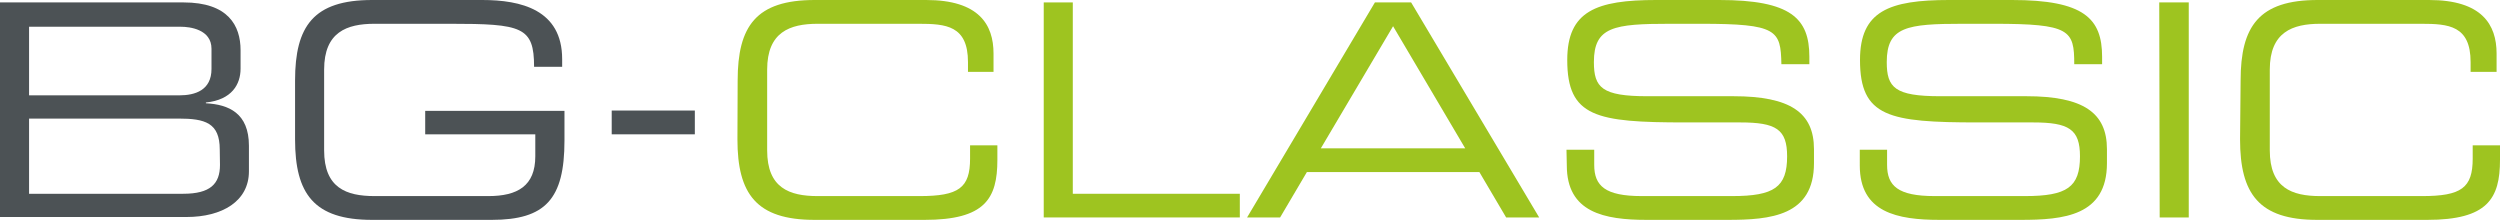
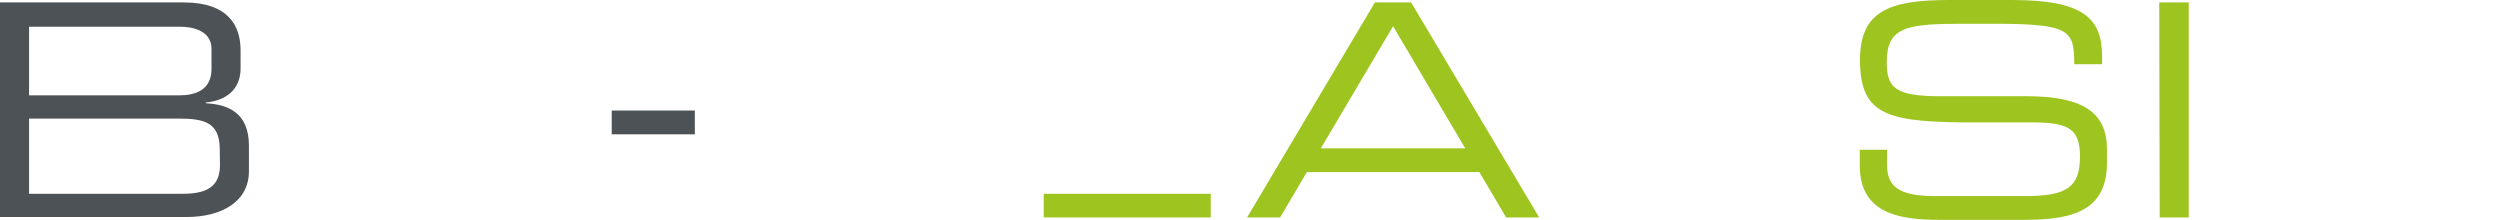
<svg xmlns="http://www.w3.org/2000/svg" id="Ebene_1" data-name="Ebene 1" viewBox="0 0 227.07 19.97">
  <defs>
    <style>.cls-1{fill:#4c5255;}.cls-2{fill:#9ec420;}</style>
  </defs>
  <title>BG-CLASSIC</title>
  <path class="cls-1" d="M28.2,39.84H44.87c4.05,0,5.18,2.1,5.18,4.34v1.68c0,1.4-.78,2.83-3.15,3.07V49c2.07.11,3.91.89,3.91,3.86v2.32c0,2.72-2.43,4.15-5.67,4.15H28.2Zm19.21,4.21c0-1.78-2-2-2.78-2H30.84v6.23H44.49c1.43,0,2.92-.46,2.92-2.4Zm.75,9.15c0-2.43-1.34-2.81-3.75-2.81H30.84v6.83h14c2.45,0,3.34-.89,3.34-2.62Z" transform="translate(-28.2 -39.62)" />
-   <path class="cls-1" d="M79.47,52.39c0,5.31-1.73,7.2-6.61,7.2H62c-5.29,0-7-2.37-7-7.31V46.93c0-4.93,1.67-7.31,7-7.31h10c3.5,0,7.26.87,7.26,5.37v.7H76.71c0-3.64-1.1-3.91-7.63-3.91H62.22c-2.53,0-4.58.76-4.58,4.16v7.34c0,3.4,2,4.15,4.58,4.15H72.56c2.64,0,4.26-.92,4.26-3.61v-2h-10V49.69H79.47Z" transform="translate(-28.2 -39.62)" />
  <path class="cls-1" d="M83.76,49.66h7.55v2.16H83.76Z" transform="translate(-28.2 -39.62)" />
-   <path class="cls-2" d="M95.2,46.93c0-4.93,1.67-7.31,7-7.31h10.12c4.8,0,6.12,2.24,6.12,4.86v1.67h-2.32v-.89c0-3.32-2-3.48-4.48-3.48h-9.17c-2.54,0-4.59.76-4.59,4.16v7.34c0,3.4,2,4.15,4.59,4.15h9.26c3.56,0,4.58-.75,4.58-3.4V52.82h2.48v1.32c0,3.53-1.13,5.45-6.61,5.45h-10c-5.29,0-7-2.37-7-7.31Z" transform="translate(-28.2 -39.62)" />
-   <path class="cls-2" d="M123,39.84h2.64V57.22h15.17v2.15H123Z" transform="translate(-28.2 -39.62)" />
+   <path class="cls-2" d="M123,39.84V57.22h15.17v2.15H123Z" transform="translate(-28.2 -39.62)" />
  <path class="cls-2" d="M153.08,39.84h3.29L168,59.37h-3l-2.43-4.12H146.9l-2.43,4.12h-3ZM154.73,42l-6.56,11.09h13.11Z" transform="translate(-28.2 -39.62)" />
-   <path class="cls-2" d="M170.48,53.22H173V54.6c0,1.91,1,2.83,4.31,2.83h8.21c3.83,0,5-.81,5-3.61,0-2.46-1-3.08-4.26-3.08h-5c-8.07,0-10.71-.49-10.71-5.67,0-4.45,2.64-5.45,8.09-5.45h5.7c6.55,0,8.2,1.68,8.2,5.16v.67H190c-.06-3.1-.38-3.67-7.32-3.67h-2.8c-5.1,0-6.91.27-6.91,3.48,0,2.32.73,3.1,4.86,3.1h7.82c5.16,0,7.31,1.49,7.31,4.81v1.27c0,4.8-3.94,5.15-7.85,5.15h-7.34c-3.86,0-7.26-.67-7.26-4.94Z" transform="translate(-28.2 -39.62)" />
  <path class="cls-2" d="M197.12,53.22h2.48V54.6c0,1.91,1,2.83,4.32,2.83h8.2c3.83,0,5-.81,5-3.61,0-2.46-1-3.08-4.27-3.08h-5c-8.06,0-10.71-.49-10.71-5.67,0-4.45,2.65-5.45,8.1-5.45h5.69c6.56,0,8.2,1.68,8.2,5.16v.67H216.6c0-3.1-.38-3.67-7.31-3.67h-2.81c-5.1,0-6.91.27-6.91,3.48,0,2.32.73,3.1,4.86,3.1h7.83c5.15,0,7.31,1.49,7.31,4.81v1.27c0,4.8-3.94,5.15-7.85,5.15h-7.34c-3.86,0-7.26-.67-7.26-4.94Z" transform="translate(-28.2 -39.62)" />
  <path class="cls-2" d="M224.32,39.84H227V59.37h-2.64Z" transform="translate(-28.2 -39.62)" />
-   <path class="cls-2" d="M231.71,46.93c0-4.93,1.67-7.31,7-7.31h10.12c4.8,0,6.13,2.24,6.13,4.86v1.67H252.6v-.89c0-3.32-2-3.48-4.48-3.48h-9.18c-2.53,0-4.58.76-4.58,4.16v7.34c0,3.4,2,4.15,4.58,4.15h9.26c3.56,0,4.59-.75,4.59-3.4V52.82h2.48v1.32c0,3.53-1.14,5.45-6.61,5.45h-10c-5.29,0-7-2.37-7-7.31Z" transform="translate(-28.2 -39.62)" />
</svg>